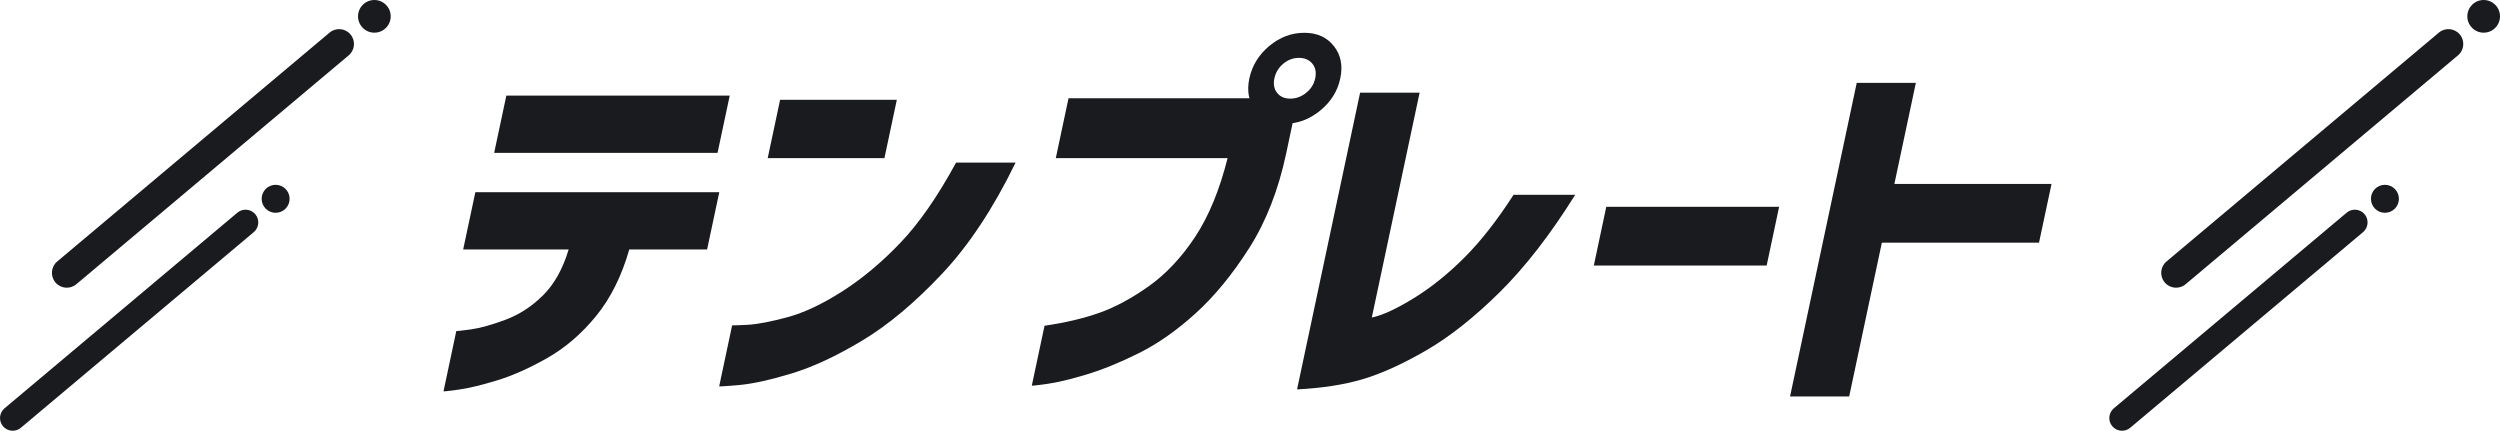
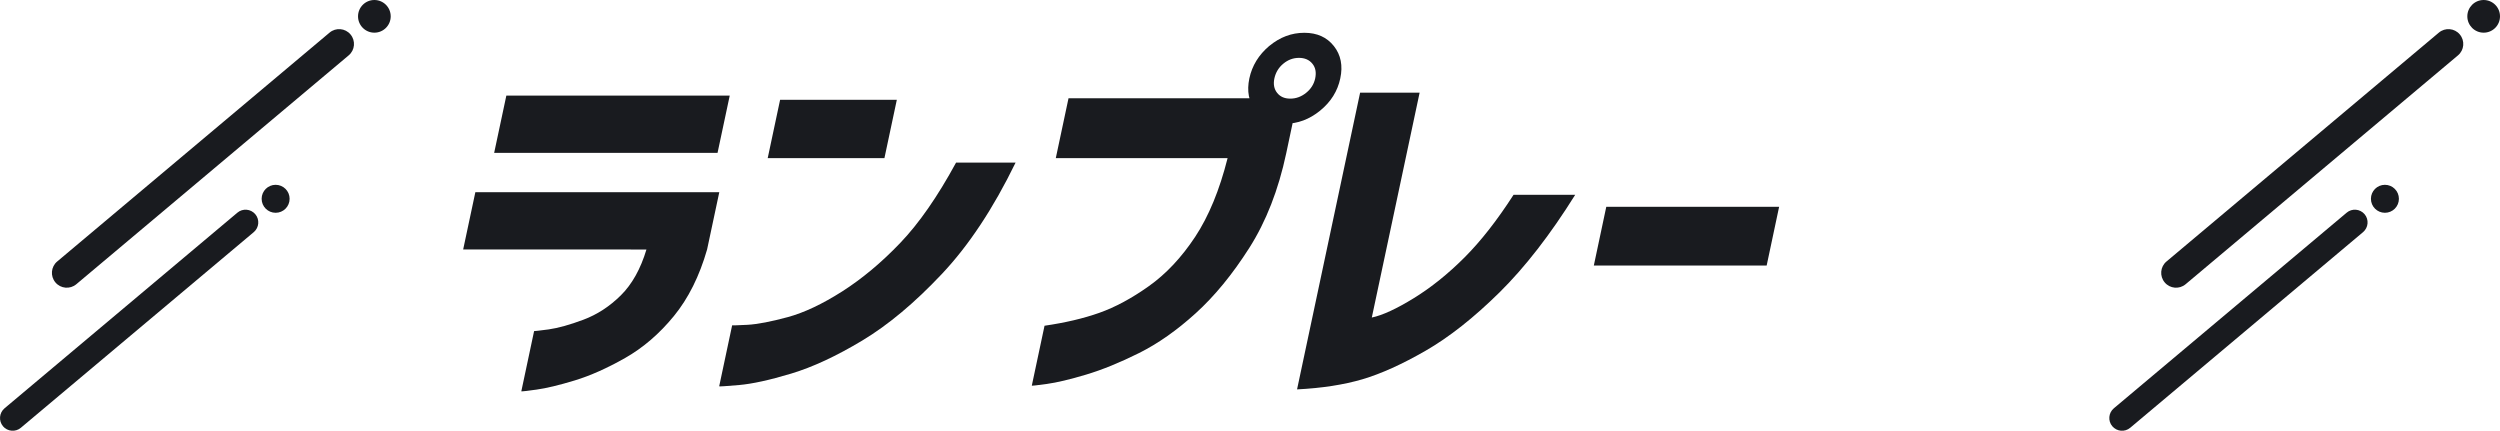
<svg xmlns="http://www.w3.org/2000/svg" id="_レイヤー_2" viewBox="0 0 457.5 78.83">
  <g id="_レイヤー_1-2">
    <g id="txt_x5F_title_x5F_template">
-       <path d="M104.07,45.65h-19.31l2.23-10.48h44.64l-2.23,10.48h-14.24c-1.4,4.88-3.43,8.95-6.08,12.19-2.65,3.24-5.63,5.8-8.92,7.67-3.3,1.87-6.37,3.24-9.23,4.11-2.86.87-5.19,1.43-7,1.68-1.81.25-2.74.35-2.77.31l2.34-11.02s.92-.06,2.67-.31c1.74-.25,3.87-.84,6.37-1.78,2.5-.94,4.78-2.42,6.83-4.45,2.05-2.03,3.62-4.83,4.69-8.39ZM90.43,27.98l2.23-10.48h40.88l-2.23,10.48h-40.88Z" style="fill:#191b1f;" />
+       <path d="M104.07,45.65h-19.31l2.23-10.48h44.64l-2.23,10.48c-1.4,4.88-3.43,8.95-6.08,12.19-2.65,3.24-5.63,5.8-8.92,7.67-3.3,1.87-6.37,3.24-9.23,4.11-2.86.87-5.19,1.43-7,1.68-1.81.25-2.74.35-2.77.31l2.34-11.02s.92-.06,2.67-.31c1.74-.25,3.87-.84,6.37-1.78,2.5-.94,4.78-2.42,6.83-4.45,2.05-2.03,3.62-4.83,4.69-8.39ZM90.43,27.98l2.23-10.48h40.88l-2.23,10.48h-40.88Z" style="fill:#191b1f;" />
      <path d="M174.96,29.76h10.89c-4.06,8.35-8.56,15.16-13.51,20.4-4.95,5.25-9.79,9.3-14.53,12.15-4.74,2.85-9.08,4.87-13.03,6.06-3.95,1.19-7.12,1.88-9.52,2.09s-3.61.28-3.65.24l2.37-11.16s.98.01,2.83-.1c1.85-.11,4.29-.58,7.32-1.4,3.03-.82,6.36-2.4,10.01-4.72,3.64-2.33,7.18-5.28,10.61-8.87,3.43-3.58,6.83-8.48,10.21-14.69ZM140.49,28.94l2.27-10.68h21.36l-2.27,10.68h-21.36Z" style="fill:#191b1f;" />
      <path d="M224.64,28.94h-31.43l2.33-10.96h34.17l7.31,2.33-1.64,7.74c-1.43,6.71-3.68,12.48-6.76,17.32-3.08,4.84-6.35,8.82-9.8,11.95-3.45,3.13-6.91,5.56-10.38,7.29-3.47,1.73-6.7,3.05-9.67,3.94-2.97.89-5.37,1.46-7.18,1.71-1.81.25-2.74.35-2.77.31l2.33-10.96c3.77-.55,7.11-1.33,10.02-2.36,2.91-1.03,5.94-2.66,9.09-4.9,3.15-2.24,5.96-5.24,8.45-9,2.49-3.77,4.47-8.57,5.94-14.41ZM232.29,8.4c1.94-1.6,4.07-2.4,6.4-2.4s4.13.81,5.41,2.43c1.28,1.62,1.67,3.6,1.17,5.92-.49,2.33-1.72,4.29-3.68,5.89-1.96,1.6-4.1,2.4-6.43,2.4s-4.12-.8-5.38-2.4c-1.26-1.6-1.64-3.56-1.15-5.89.5-2.33,1.71-4.31,3.66-5.96ZM240.68,14.35c.23-1.1.06-2-.52-2.7-.58-.71-1.4-1.06-2.45-1.06s-2,.35-2.86,1.06c-.86.71-1.4,1.61-1.64,2.7-.22,1.05-.06,1.93.5,2.64.56.71,1.36,1.06,2.41,1.06s2.02-.35,2.9-1.06c.88-.71,1.43-1.58,1.66-2.64Z" style="fill:#191b1f;" />
      <path d="M276.96,35.65h11.3c-4.56,7.3-9.19,13.26-13.86,17.87-4.68,4.61-9.17,8.16-13.49,10.65-4.32,2.49-8.18,4.23-11.59,5.24-3.41,1-7.4,1.62-11.96,1.85l11.54-54.3h10.89l-8.75,41.15c1.96-.41,4.53-1.6,7.71-3.56,3.18-1.96,6.26-4.44,9.25-7.43,2.99-2.99,5.98-6.81,8.98-11.47Z" style="fill:#191b1f;" />
      <path d="M291.67,48.59l2.28-10.75h31.63l-2.28,10.75h-31.63Z" style="fill:#191b1f;" />
-       <path d="M375.43,33.66l-2.29,10.75h-28.76l-5.98,28.14h-10.82l12.2-57.38h10.82l-3.93,18.49h28.76Z" style="fill:#191b1f;" />
      <path d="M10.14,51.68h0c-.97-1.15-.82-2.87.33-3.83L60.31,5.97c1.15-.97,2.87-.82,3.83.33h0c.97,1.15.82,2.87-.33,3.83L13.97,52.01c-1.15.97-2.87.82-3.83-.33Z" style="fill:#191b1f;" />
      <circle cx="68.51" cy="2.99" r="2.99" style="fill:#191b1f;" />
      <path d="M.55,78h0c-.83-.98-.7-2.45.28-3.28l42.61-35.8c.98-.83,2.45-.7,3.28.28h0c.83.98.7,2.45-.28,3.28L3.82,78.28c-.98.83-2.45.7-3.28-.28Z" style="fill:#191b1f;" />
      <circle cx="50.44" cy="36.38" r="2.56" style="fill:#191b1f;" />
      <path d="M396.14,51.68h0c-.97-1.15-.82-2.87.33-3.83l49.84-41.88c1.15-.97,2.87-.82,3.83.33h0c.97,1.15.82,2.87-.33,3.83l-49.84,41.88c-1.15.97-2.87.82-3.83-.33Z" style="fill:#191b1f;" />
      <circle cx="454.51" cy="2.99" r="2.99" style="fill:#191b1f;" />
      <path d="M386.55,78h0c-.83-.98-.7-2.45.28-3.28l42.61-35.8c.98-.83,2.45-.7,3.28.28h0c.83.98.7,2.45-.28,3.28l-42.61,35.8c-.98.83-2.45.7-3.28-.28Z" style="fill:#191b1f;" />
      <circle cx="436.44" cy="36.38" r="2.56" style="fill:#191b1f;" />
    </g>
  </g>
</svg>